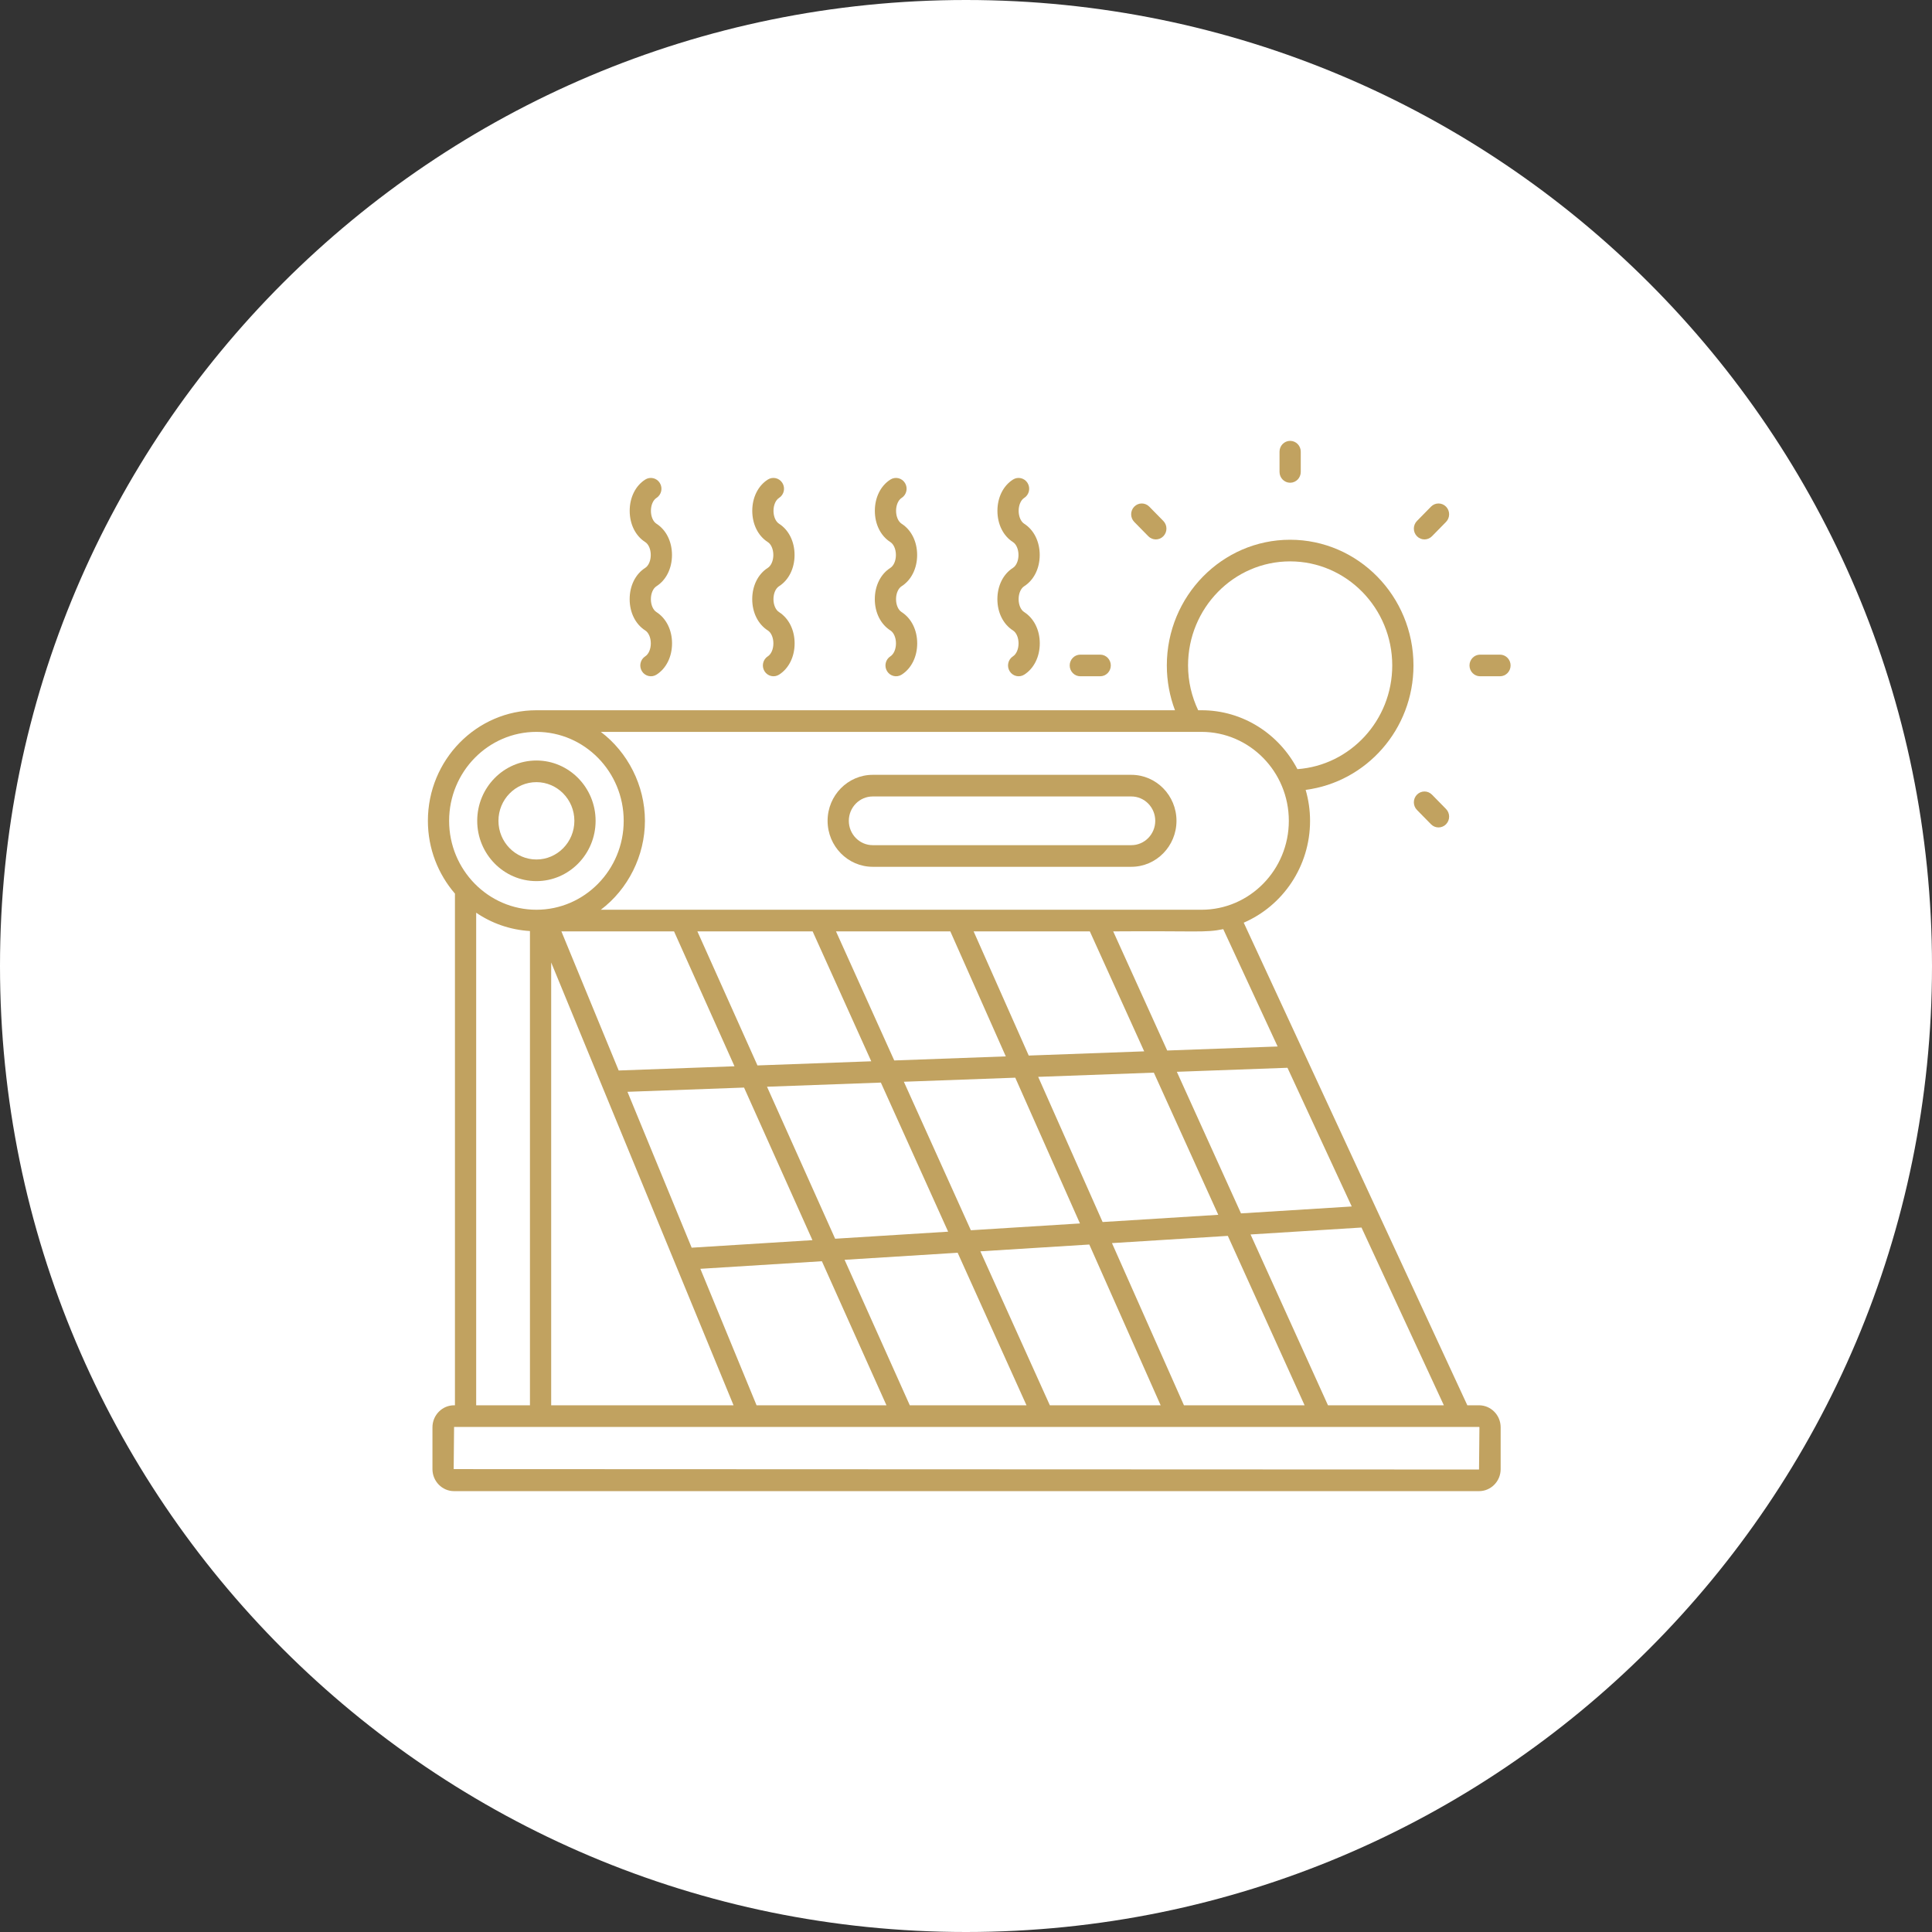
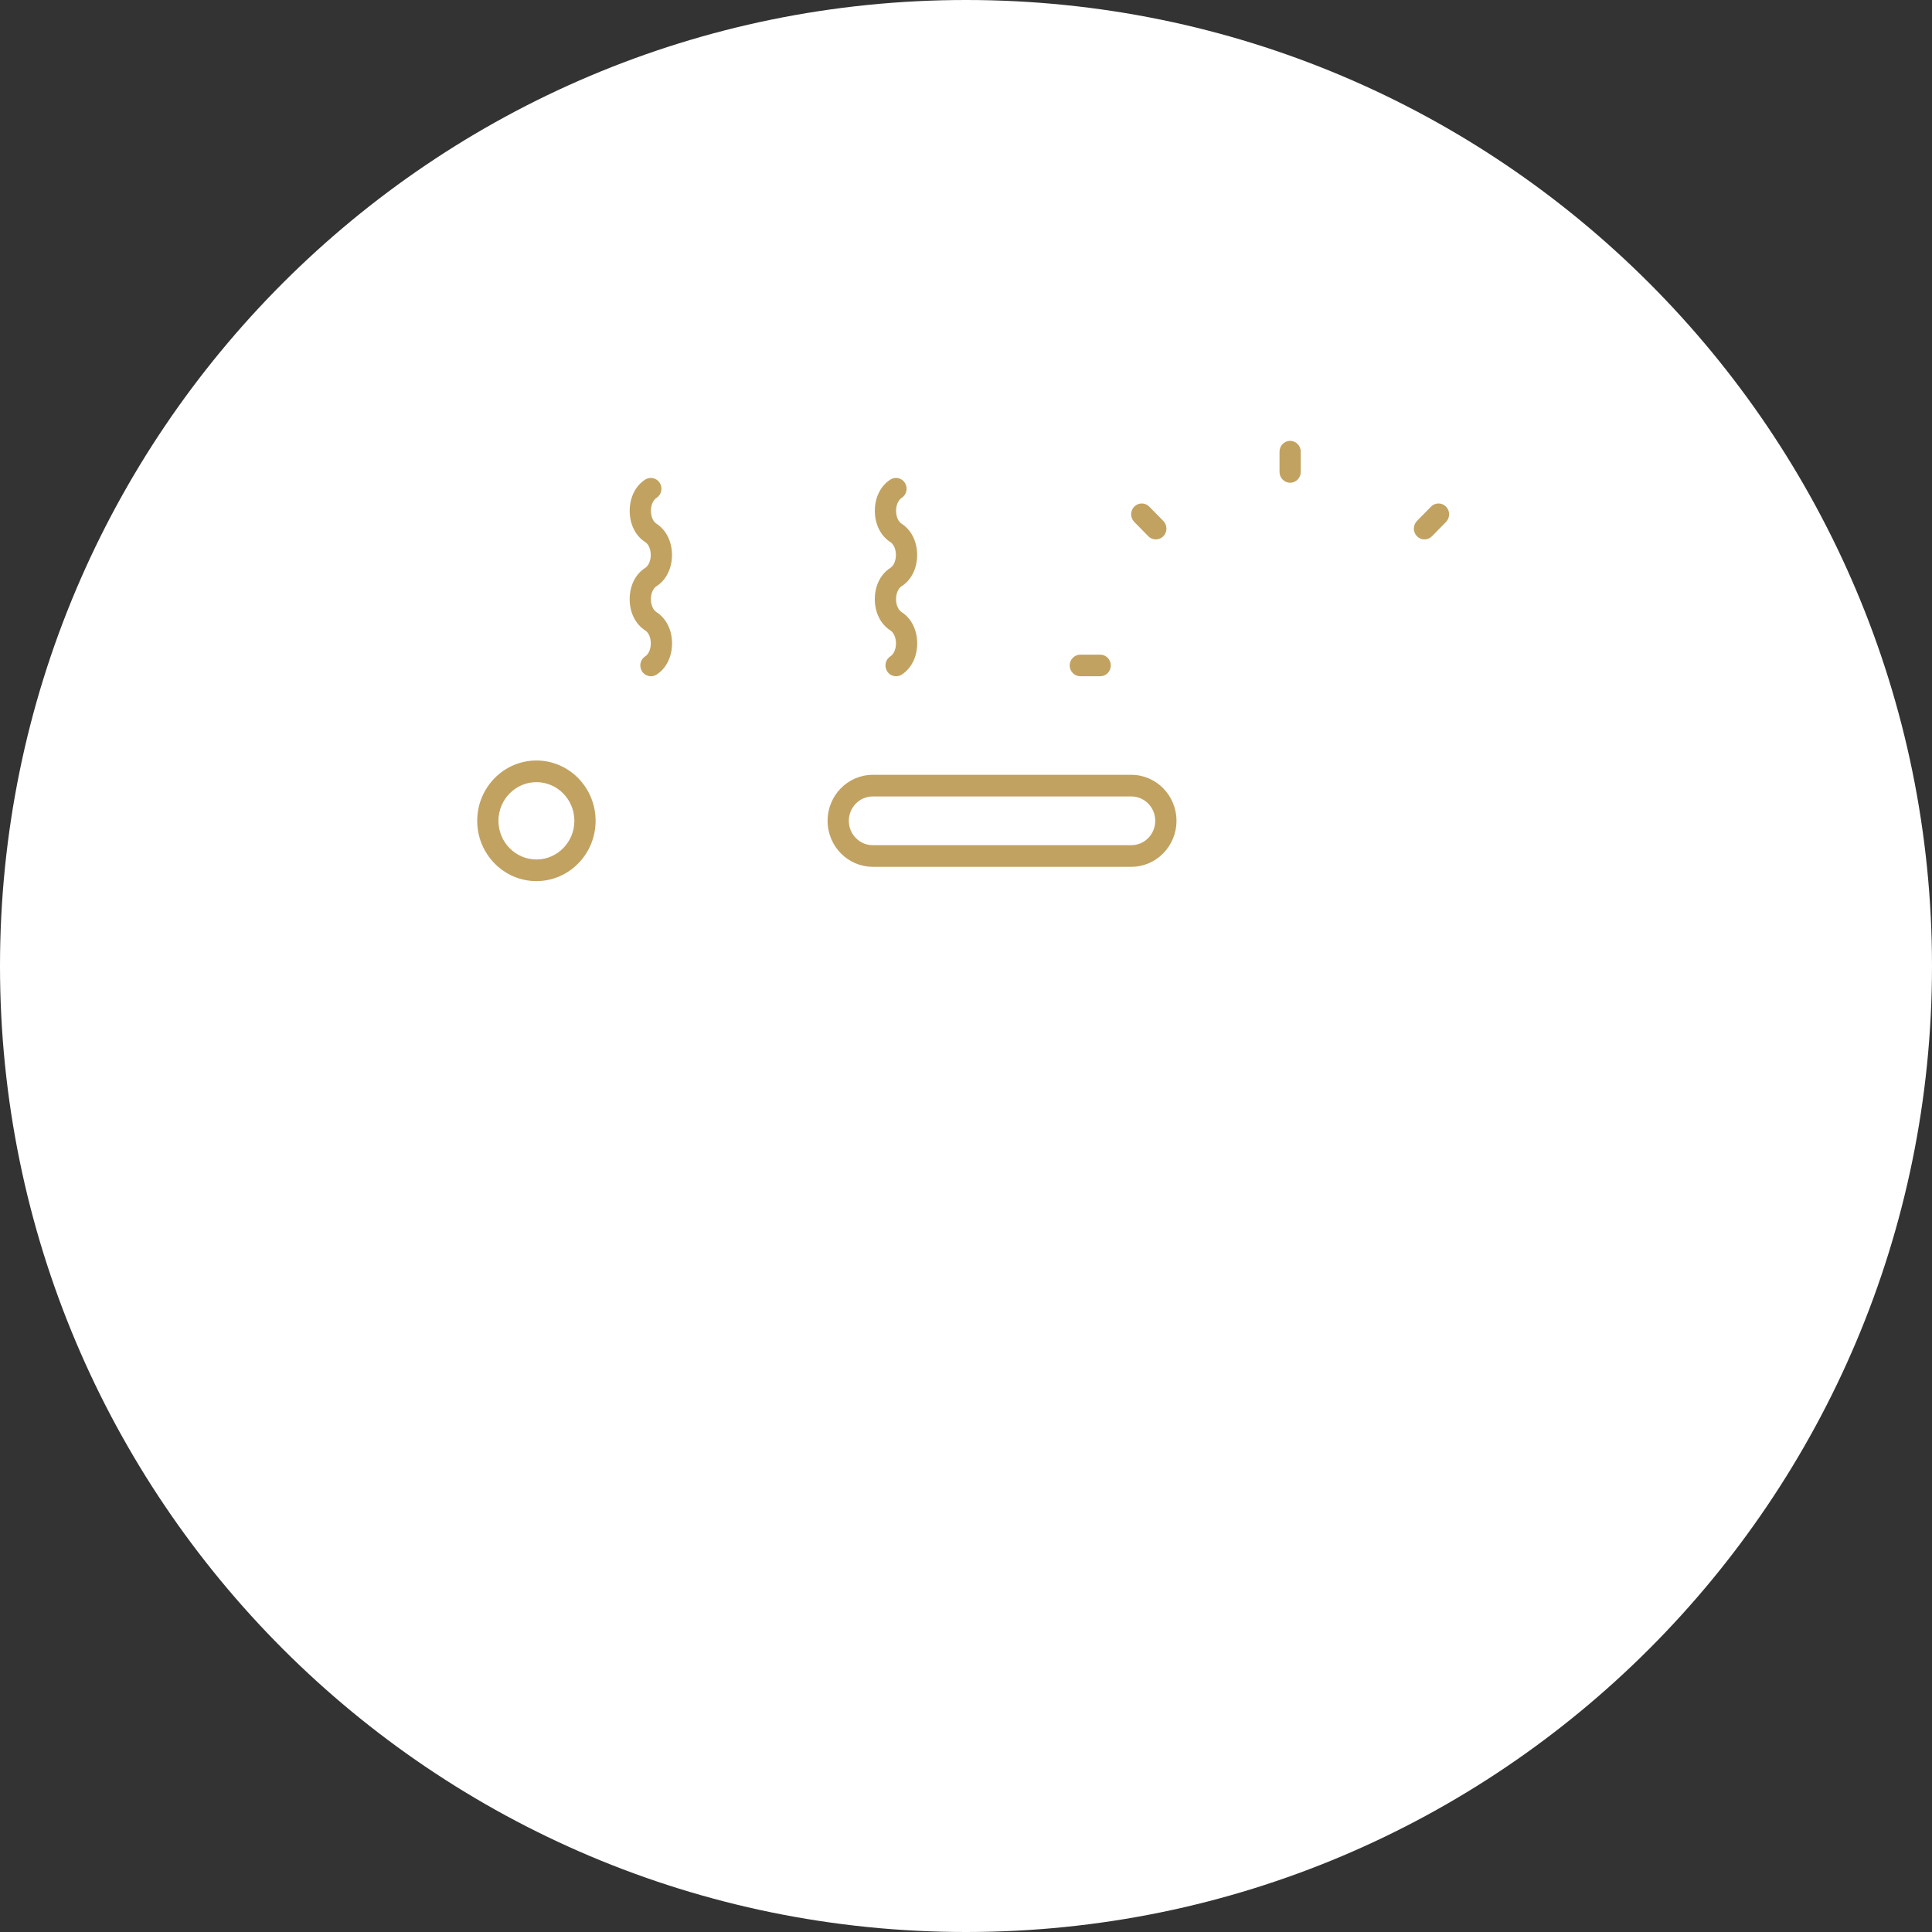
<svg xmlns="http://www.w3.org/2000/svg" width="298" height="298" viewBox="0 0 298 298" fill="none">
  <rect x="0" y="0" width="298" height="298" fill="#333333" stroke="none" />
  <path d="M0 149C0 66.71 66.71 0 149 0V0C231.29 0 298 66.71 298 149V149C298 231.29 231.29 298 149 298V298C66.71 298 0 231.29 0 149V149Z" fill="white" />
-   <path d="M70.173 216.758H70.039C68.2 216.758 66.704 218.282 66.704 220.156V226.602C66.704 228.475 68.2 230 70.039 230H228.132C229.971 230 231.468 228.475 231.468 226.602V220.156C231.468 218.282 229.971 216.758 228.132 216.758H226.328C216.293 195.099 201.786 163.789 191.838 142.318C197.844 139.726 202.069 133.659 202.069 126.606C202.069 124.948 201.825 123.35 201.39 121.834C210.749 120.624 218.02 112.501 218.02 102.643C218.02 91.951 209.483 83.253 198.989 83.253C188.505 83.253 179.976 91.951 179.976 102.643C179.976 105.077 180.425 107.405 181.234 109.552H82.739C73.509 109.552 66 117.202 66 126.606C66 130.908 67.584 134.832 70.173 137.835V216.758ZM73.448 140.781C75.847 142.419 78.688 143.423 81.742 143.608V216.758H73.448V140.781ZM168.099 143.659L176.485 162.164L158.676 162.813L150.175 143.659H168.099ZM208.498 186.092L191.418 187.158L181.521 165.319L198.585 164.698L208.498 186.092ZM187.911 187.377L170.072 188.491L160.134 166.099L177.973 165.449L187.911 187.377ZM85.016 148.457L113.146 216.758H85.016V148.457ZM146.245 189.979L128.815 191.067L118.307 167.622L135.868 166.983L146.245 189.979ZM139.414 166.853L156.598 166.227L166.575 188.709L149.75 189.76L139.414 166.853ZM125.314 191.286L106.685 192.449L96.783 168.406L114.765 167.751L125.314 191.286ZM108.027 195.707L126.771 194.537L136.731 216.758H116.696L108.027 195.707ZM140.331 216.758L130.273 194.318L147.712 193.229L158.33 216.758H140.331ZM161.933 216.758L151.217 193.01L168.019 191.961L179.024 216.758H161.933ZM182.618 216.758L171.515 191.743L189.385 190.627L201.227 216.758H182.618ZM146.581 143.659L155.139 162.942L137.931 163.569L128.947 143.659H146.581ZM125.344 143.659L134.386 163.698L116.835 164.337L107.567 143.659H125.344ZM103.966 143.659L113.292 164.466L95.429 165.117L86.591 143.659H103.966ZM228.193 220.156L228.132 226.664L69.978 226.602L70.039 220.095H228.132C228.166 220.095 228.193 220.123 228.193 220.156ZM204.833 216.758L192.892 190.409L210.004 189.34L222.707 216.759L204.833 216.758ZM197.065 161.415L180.033 162.035L171.705 143.66C184.675 143.562 185.861 143.901 188.679 143.316L197.065 161.415ZM183.25 102.643C183.25 93.791 190.311 86.589 198.989 86.589C207.677 86.589 214.746 93.791 214.746 102.643C214.746 111.107 208.28 118.044 200.119 118.637C197.305 113.24 191.735 109.552 185.331 109.552H184.812C183.821 107.458 183.25 105.121 183.25 102.643ZM92.673 112.888H185.331C192.755 112.888 198.795 119.042 198.795 126.606C198.795 134.17 192.755 140.323 185.331 140.323H92.673C96.888 137.145 99.477 131.978 99.477 126.606C99.477 121.136 96.804 116.004 92.673 112.888ZM82.739 112.888C90.162 112.888 96.202 119.042 96.202 126.606C96.202 134.17 90.162 140.323 82.739 140.323C75.314 140.323 69.274 134.169 69.274 126.606C69.275 119.042 75.314 112.888 82.739 112.888Z" fill="#C1A260" />
  <path d="M197.36 69.668V72.791C197.36 73.712 198.094 74.459 198.998 74.459C199.901 74.459 200.635 73.712 200.635 72.791V69.668C200.635 68.747 199.901 68 198.998 68C198.094 68 197.36 68.747 197.36 69.668Z" fill="#C1A260" />
  <path d="M223.041 78.147C222.401 77.495 221.365 77.495 220.726 78.147L218.559 80.355C217.919 81.007 217.919 82.062 218.559 82.714C219.198 83.365 220.234 83.365 220.874 82.714L223.041 80.505C223.68 79.854 223.68 78.798 223.041 78.147Z" fill="#C1A260" />
-   <path d="M220.874 122.571C220.236 121.92 219.198 121.92 218.559 122.571C217.919 123.222 217.919 124.278 218.559 124.93L220.726 127.139C221.364 127.79 222.401 127.79 223.041 127.139C223.68 126.488 223.68 125.431 223.041 124.78L220.874 122.571Z" fill="#C1A260" />
  <path d="M174.954 78.147C174.315 78.798 174.315 79.854 174.954 80.505L177.122 82.714C177.761 83.365 178.797 83.365 179.437 82.714C180.076 82.062 180.076 81.007 179.437 80.355L177.269 78.147C176.63 77.495 175.594 77.495 174.954 78.147Z" fill="#C1A260" />
-   <path d="M226.661 102.643C226.661 103.564 227.394 104.311 228.298 104.311H231.363C232.267 104.311 233 103.564 233 102.643C233 101.722 232.267 100.975 231.363 100.975H228.298C227.394 100.975 226.661 101.722 226.661 102.643Z" fill="#C1A260" />
  <path d="M166.633 100.975C165.729 100.975 164.996 101.722 164.996 102.643C164.996 103.563 165.729 104.311 166.633 104.311H169.698C170.602 104.311 171.335 103.563 171.335 102.643C171.335 101.722 170.602 100.975 169.698 100.975H166.633Z" fill="#C1A260" />
  <path d="M99.529 101.23C98.764 101.719 98.532 102.748 99.012 103.529C99.491 104.306 100.501 104.547 101.269 104.056C102.766 103.1 103.66 101.298 103.659 99.237C103.659 97.176 102.765 95.376 101.25 94.407C100.73 94.076 100.395 93.295 100.395 92.417C100.395 91.539 100.731 90.757 101.257 90.422C102.756 89.467 103.65 87.665 103.65 85.603C103.65 83.539 102.755 81.738 101.256 80.783C100.736 80.452 100.401 79.67 100.401 78.792C100.401 77.914 100.737 77.132 101.257 76.801C102.024 76.313 102.256 75.283 101.777 74.502C101.299 73.722 100.289 73.482 99.521 73.972C98.022 74.927 97.126 76.729 97.126 78.792C97.126 80.854 98.022 82.657 99.521 83.611C100.041 83.943 100.376 84.725 100.376 85.603C100.376 86.481 100.04 87.263 99.513 87.598C98.015 88.553 97.121 90.355 97.121 92.417C97.121 94.478 98.014 96.28 99.53 97.247C100.049 97.579 100.385 98.36 100.385 99.237C100.385 100.115 100.049 100.897 99.529 101.23Z" fill="#C1A260" />
-   <path d="M118.437 101.23C117.671 101.719 117.44 102.749 117.92 103.529C118.399 104.306 119.409 104.547 120.177 104.056C121.673 103.1 122.567 101.298 122.566 99.237C122.566 97.177 121.672 95.376 120.157 94.407C119.637 94.076 119.302 93.295 119.302 92.417C119.302 91.539 119.638 90.757 120.164 90.422C121.663 89.467 122.557 87.665 122.557 85.603C122.557 83.54 121.663 81.739 120.164 80.783C119.644 80.452 119.307 79.67 119.307 78.792C119.307 77.914 119.644 77.132 120.164 76.801C120.93 76.313 121.163 75.283 120.683 74.502C120.206 73.722 119.197 73.482 118.427 73.972C116.929 74.927 116.033 76.729 116.033 78.792C116.033 80.854 116.929 82.657 118.427 83.611C118.947 83.943 119.283 84.725 119.283 85.603C119.283 86.481 118.947 87.263 118.42 87.598C116.922 88.553 116.027 90.355 116.027 92.417C116.027 94.478 116.921 96.28 118.437 97.247C118.957 97.578 119.291 98.36 119.291 99.237C119.293 100.115 118.957 100.897 118.437 101.23Z" fill="#C1A260" />
  <path d="M137.344 101.23C136.578 101.719 136.346 102.749 136.826 103.529C137.305 104.306 138.315 104.547 139.083 104.056C140.58 103.1 141.473 101.298 141.473 99.237C141.473 97.177 140.579 95.376 139.063 94.407C138.544 94.076 138.209 93.295 138.209 92.417C138.209 91.539 138.545 90.758 139.07 90.422C140.569 89.467 141.464 87.665 141.464 85.603C141.464 83.54 140.569 81.739 139.07 80.783C138.551 80.452 138.214 79.67 138.214 78.792C138.214 77.914 138.551 77.132 139.07 76.801C139.837 76.313 140.07 75.283 139.59 74.502C139.112 73.722 138.102 73.482 137.334 73.972C135.835 74.927 134.94 76.729 134.94 78.792C134.94 80.854 135.835 82.657 137.334 83.611C137.854 83.943 138.189 84.725 138.189 85.603C138.189 86.481 137.853 87.263 137.327 87.598C135.829 88.553 134.935 90.354 134.934 92.416C134.934 94.477 135.828 96.279 137.343 97.246C137.863 97.578 138.198 98.36 138.199 99.237C138.199 100.115 137.864 100.897 137.344 101.23Z" fill="#C1A260" />
-   <path d="M156.251 101.23C155.485 101.719 155.253 102.749 155.733 103.529C156.212 104.306 157.222 104.547 157.99 104.056C159.487 103.1 160.38 101.298 160.38 99.237C160.38 97.177 159.486 95.376 157.97 94.407C157.451 94.076 157.116 93.295 157.116 92.417C157.116 91.539 157.452 90.758 157.977 90.422C159.476 89.467 160.371 87.665 160.371 85.603C160.371 83.54 159.476 81.739 157.977 80.783C157.458 80.452 157.121 79.67 157.121 78.792C157.121 77.914 157.458 77.132 157.977 76.801C158.744 76.313 158.977 75.283 158.497 74.502C158.019 73.722 157.01 73.482 156.241 73.972C154.742 74.927 153.847 76.729 153.847 78.792C153.847 80.854 154.742 82.657 156.241 83.611C156.761 83.943 157.096 84.725 157.096 85.603C157.096 86.481 156.76 87.263 156.234 87.598C154.736 88.553 153.842 90.354 153.841 92.416C153.841 94.477 154.735 96.279 156.25 97.246C156.77 97.578 157.105 98.36 157.106 99.237C157.106 100.115 156.77 100.897 156.251 101.23Z" fill="#C1A260" />
  <path d="M82.739 135.907C87.773 135.907 91.868 131.734 91.868 126.606C91.868 121.477 87.773 117.304 82.739 117.304C77.704 117.304 73.608 121.477 73.608 126.606C73.608 131.734 77.704 135.907 82.739 135.907ZM82.739 120.641C85.967 120.641 88.594 123.317 88.594 126.606C88.594 129.895 85.967 132.571 82.739 132.571C79.51 132.571 76.883 129.895 76.883 126.606C76.883 123.317 79.51 120.641 82.739 120.641Z" fill="#C1A260" />
  <path d="M134.614 133.699H174.504C178.343 133.699 181.466 130.518 181.466 126.606C181.466 122.695 178.343 119.513 174.504 119.513H134.614C130.775 119.513 127.651 122.695 127.651 126.606C127.651 130.517 130.775 133.699 134.614 133.699ZM134.614 122.849H174.504C176.537 122.849 178.191 124.534 178.191 126.606C178.191 128.678 176.537 130.363 174.504 130.363H134.614C132.58 130.363 130.926 128.678 130.926 126.606C130.926 124.534 132.58 122.849 134.614 122.849Z" fill="#C1A260" />
</svg>